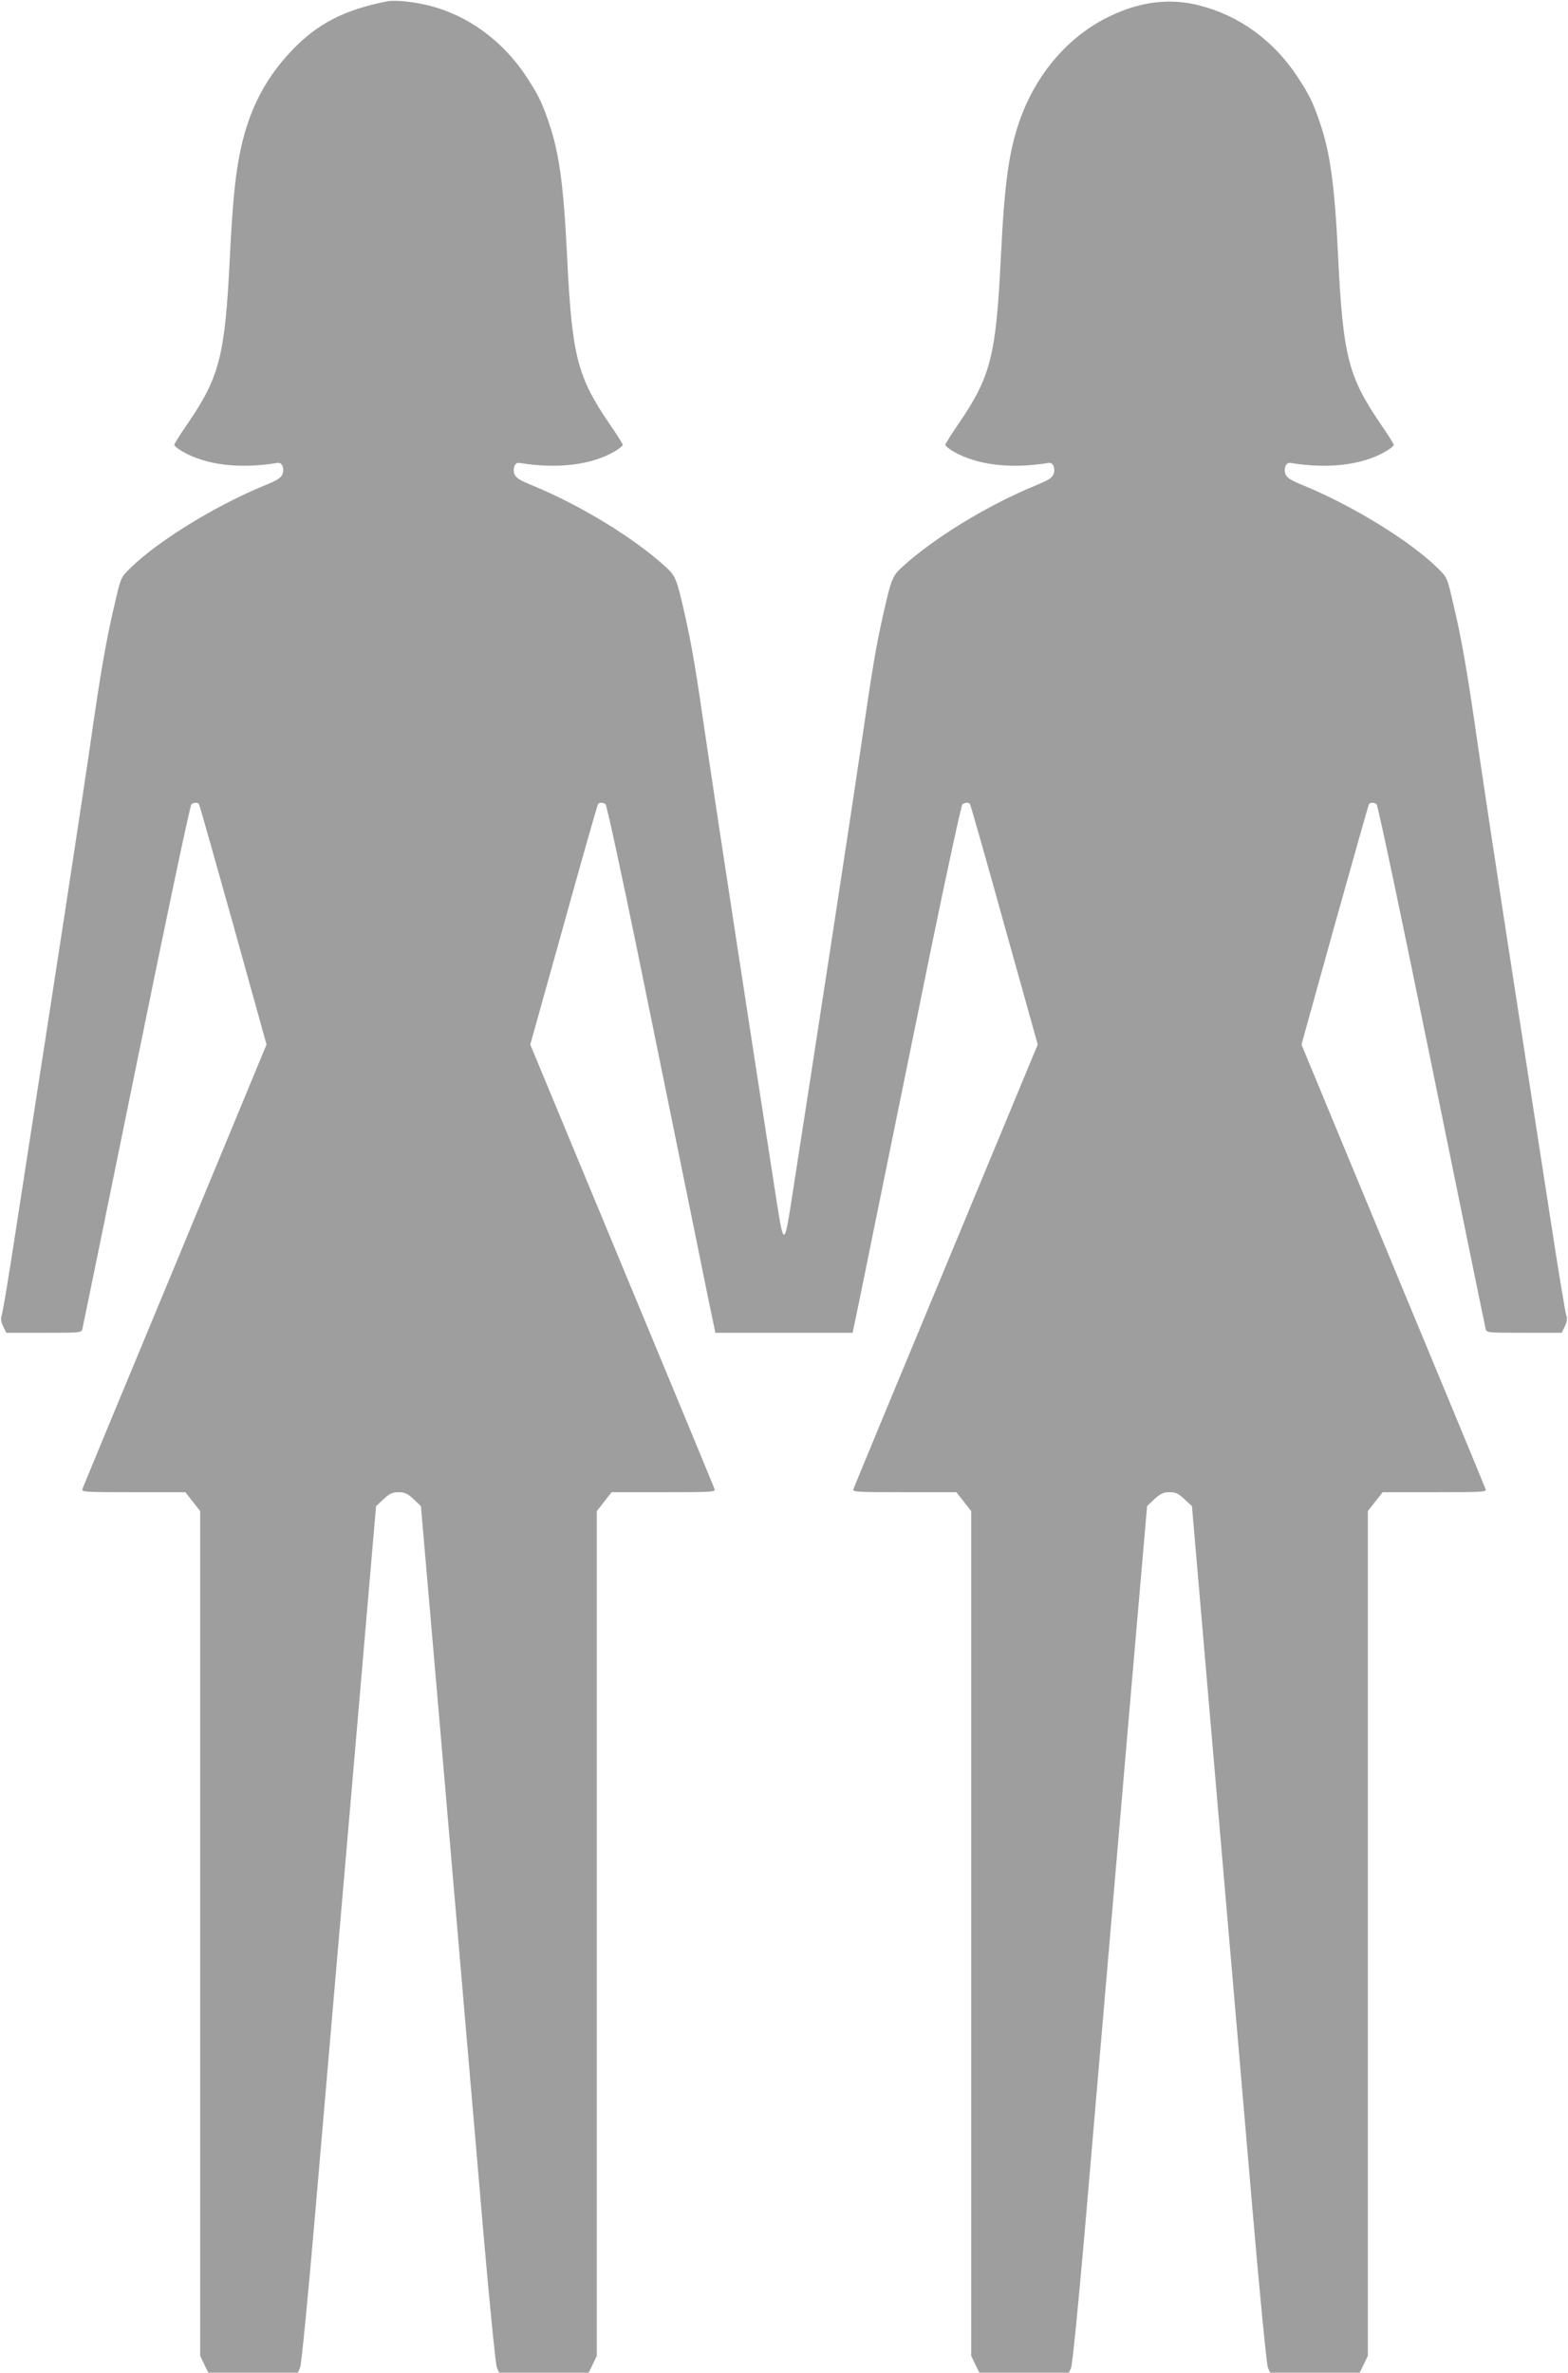
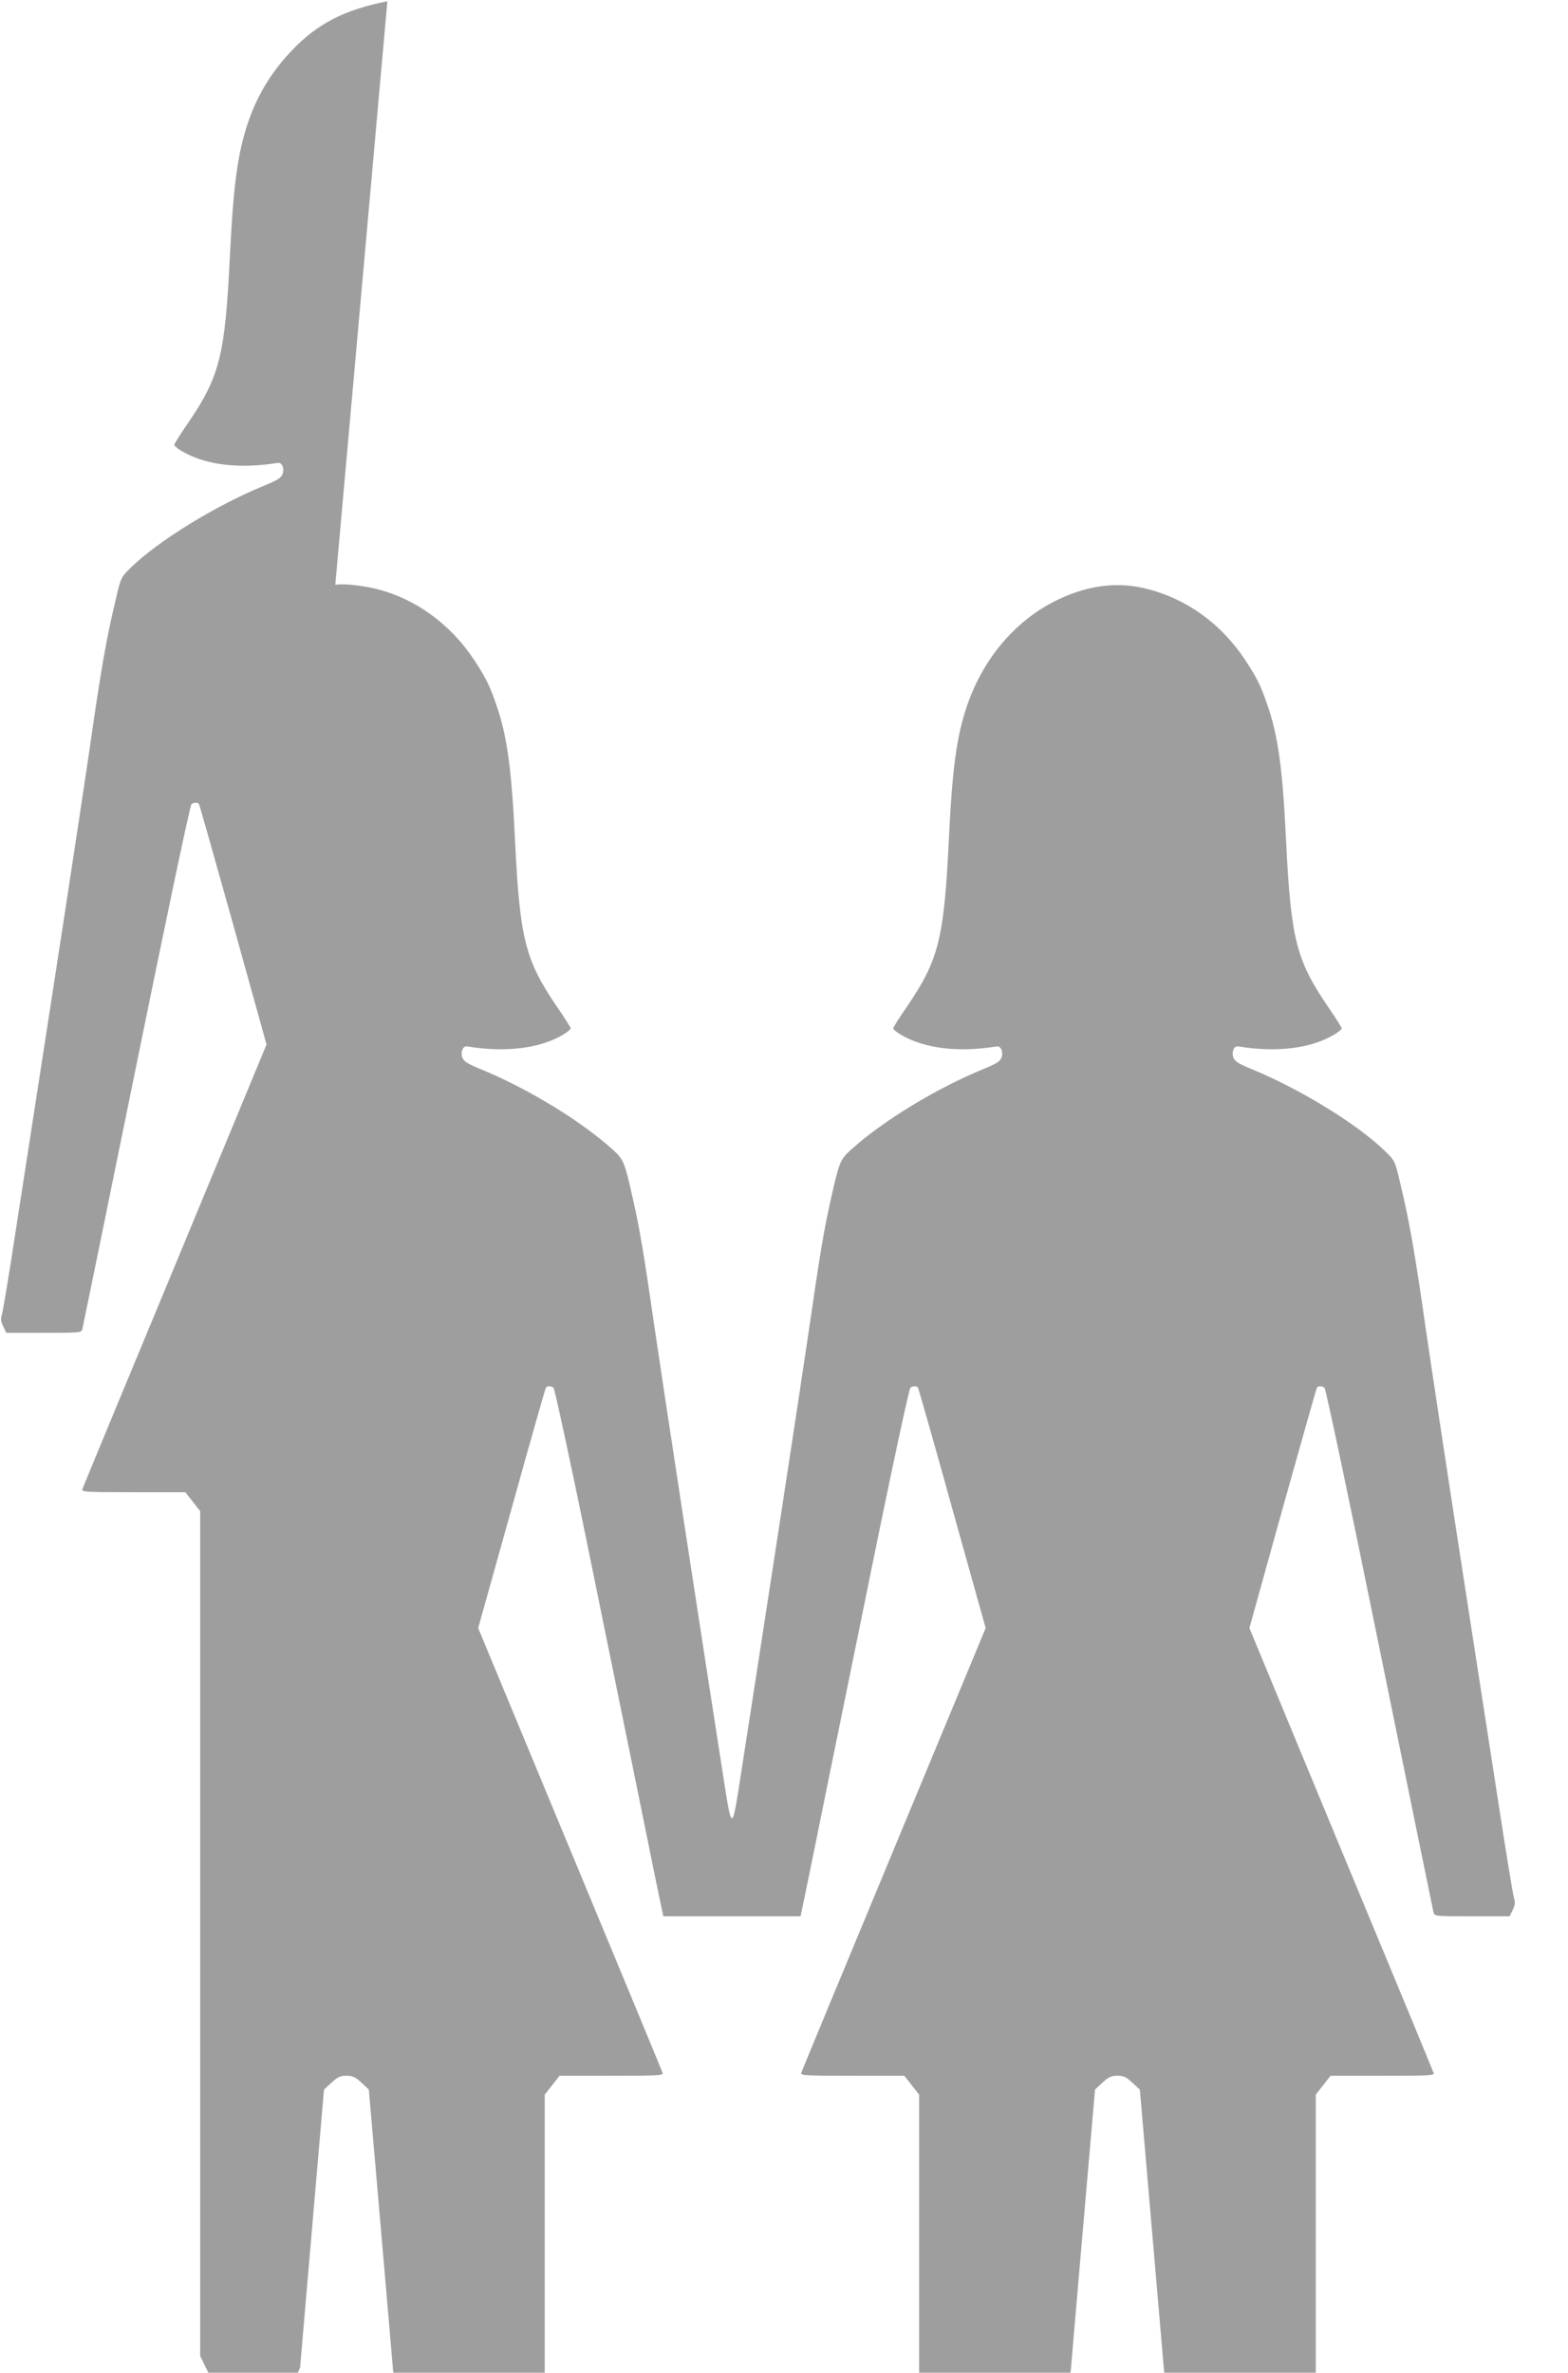
<svg xmlns="http://www.w3.org/2000/svg" version="1.0" width="846pt" height="1280pt" viewBox="0 0 846 1280" preserveAspectRatio="xMidYMid meet">
  <g transform="translate(0,1280) scale(0.1,-0.1)" fill="#9e9e9e" stroke="none">
-     <path d="M2090 12793 c-231 -45 -379 -121 -517 -267 -149 -157 -237 -333 -282 -568 -24 -127 -37 -269 -51 -548 -26 -529 -55 -642 -226 -893 -41 -59 -74 -112 -74 -117 0 -5 19 -21 43 -35 127 -74 310 -96 516 -62 22 3 36 -28 26 -59 -8 -22 -27 -34 -100 -64 -261 -107 -572 -298 -720 -443 -53 -52 -53 -52 -83 -182 -48 -200 -77 -366 -137 -785 -31 -212 -119 -792 -196 -1290 -77 -498 -169 -1094 -205 -1325 -35 -231 -69 -433 -74 -448 -7 -21 -5 -37 7 -62 l17 -35 203 0 c202 0 203 0 208 23 3 12 134 652 291 1422 157 772 290 1403 297 1407 16 10 35 10 41 -1 3 -5 86 -298 185 -652 l179 -644 -493 -1190 c-272 -654 -497 -1198 -500 -1207 -7 -17 10 -18 274 -18 l281 0 40 -51 40 -51 0 -2279 0 -2278 22 -46 22 -45 241 0 242 0 12 27 c7 15 42 372 82 837 38 446 128 1486 199 2311 l129 1500 40 37 c33 31 48 38 81 38 33 0 48 -7 81 -37 l40 -38 90 -1040 c138 -1612 184 -2145 248 -2891 34 -387 65 -702 72 -717 l12 -27 242 0 241 0 22 45 22 46 0 2278 0 2279 40 51 40 51 281 0 c264 0 281 1 274 18 -3 9 -228 553 -500 1207 l-494 1190 180 644 c98 354 182 647 185 652 6 11 25 11 41 1 6 -4 84 -363 173 -797 299 -1467 339 -1660 374 -1835 20 -96 38 -185 41 -197 l5 -23 370 0 370 0 5 23 c3 12 21 101 41 197 35 175 75 368 374 1835 89 434 167 793 173 797 16 10 35 10 41 -1 3 -5 87 -298 185 -652 l180 -644 -494 -1190 c-272 -654 -497 -1198 -500 -1207 -7 -17 10 -18 274 -18 l281 0 40 -51 40 -51 0 -2279 0 -2278 22 -46 22 -45 241 0 242 0 12 27 c7 15 38 330 72 717 64 746 110 1279 248 2891 l90 1040 40 38 c33 30 48 37 81 37 33 0 48 -7 81 -38 l40 -37 129 -1500 c71 -825 161 -1865 199 -2311 40 -465 75 -822 82 -837 l12 -27 242 0 241 0 22 45 22 46 0 2278 0 2279 40 51 40 51 281 0 c264 0 281 1 274 17 -3 10 -228 554 -500 1208 l-493 1190 179 644 c99 354 182 647 185 652 6 11 25 11 41 1 7 -4 140 -635 297 -1407 157 -770 288 -1410 291 -1422 5 -23 6 -23 208 -23 l203 0 17 35 c12 25 14 41 7 62 -5 15 -44 249 -85 518 -42 270 -134 866 -205 1325 -71 459 -154 1008 -185 1220 -60 419 -89 585 -137 785 -30 130 -30 130 -83 182 -148 145 -459 336 -720 443 -73 30 -92 42 -100 64 -10 31 4 62 26 59 206 -34 389 -12 516 62 24 14 43 30 43 35 0 5 -33 58 -74 117 -171 251 -200 364 -226 893 -19 398 -44 573 -102 738 -36 105 -57 145 -117 237 -129 196 -314 331 -531 386 -155 40 -315 21 -477 -56 -225 -106 -402 -310 -492 -567 -58 -166 -82 -340 -101 -738 -26 -529 -55 -642 -226 -893 -41 -59 -74 -112 -74 -117 0 -5 19 -21 43 -35 127 -74 310 -96 516 -62 22 3 36 -28 26 -59 -8 -22 -27 -34 -100 -64 -253 -104 -541 -279 -712 -434 -59 -53 -64 -67 -108 -262 -39 -173 -59 -293 -120 -714 -45 -309 -253 -1667 -378 -2468 -34 -217 -40 -217 -74 0 -125 801 -333 2159 -378 2468 -61 421 -81 541 -120 714 -44 195 -49 209 -108 262 -171 155 -459 330 -712 434 -73 30 -92 42 -100 64 -10 31 4 62 26 59 206 -34 389 -12 516 62 24 14 43 30 43 35 0 5 -33 58 -74 117 -171 251 -200 364 -226 893 -19 398 -44 573 -102 738 -36 105 -57 145 -117 237 -128 195 -316 332 -526 385 -85 21 -184 31 -225 23z" />
+     <path d="M2090 12793 c-231 -45 -379 -121 -517 -267 -149 -157 -237 -333 -282 -568 -24 -127 -37 -269 -51 -548 -26 -529 -55 -642 -226 -893 -41 -59 -74 -112 -74 -117 0 -5 19 -21 43 -35 127 -74 310 -96 516 -62 22 3 36 -28 26 -59 -8 -22 -27 -34 -100 -64 -261 -107 -572 -298 -720 -443 -53 -52 -53 -52 -83 -182 -48 -200 -77 -366 -137 -785 -31 -212 -119 -792 -196 -1290 -77 -498 -169 -1094 -205 -1325 -35 -231 -69 -433 -74 -448 -7 -21 -5 -37 7 -62 l17 -35 203 0 c202 0 203 0 208 23 3 12 134 652 291 1422 157 772 290 1403 297 1407 16 10 35 10 41 -1 3 -5 86 -298 185 -652 l179 -644 -493 -1190 c-272 -654 -497 -1198 -500 -1207 -7 -17 10 -18 274 -18 l281 0 40 -51 40 -51 0 -2279 0 -2278 22 -46 22 -45 241 0 242 0 12 27 l129 1500 40 37 c33 31 48 38 81 38 33 0 48 -7 81 -37 l40 -38 90 -1040 c138 -1612 184 -2145 248 -2891 34 -387 65 -702 72 -717 l12 -27 242 0 241 0 22 45 22 46 0 2278 0 2279 40 51 40 51 281 0 c264 0 281 1 274 18 -3 9 -228 553 -500 1207 l-494 1190 180 644 c98 354 182 647 185 652 6 11 25 11 41 1 6 -4 84 -363 173 -797 299 -1467 339 -1660 374 -1835 20 -96 38 -185 41 -197 l5 -23 370 0 370 0 5 23 c3 12 21 101 41 197 35 175 75 368 374 1835 89 434 167 793 173 797 16 10 35 10 41 -1 3 -5 87 -298 185 -652 l180 -644 -494 -1190 c-272 -654 -497 -1198 -500 -1207 -7 -17 10 -18 274 -18 l281 0 40 -51 40 -51 0 -2279 0 -2278 22 -46 22 -45 241 0 242 0 12 27 c7 15 38 330 72 717 64 746 110 1279 248 2891 l90 1040 40 38 c33 30 48 37 81 37 33 0 48 -7 81 -38 l40 -37 129 -1500 c71 -825 161 -1865 199 -2311 40 -465 75 -822 82 -837 l12 -27 242 0 241 0 22 45 22 46 0 2278 0 2279 40 51 40 51 281 0 c264 0 281 1 274 17 -3 10 -228 554 -500 1208 l-493 1190 179 644 c99 354 182 647 185 652 6 11 25 11 41 1 7 -4 140 -635 297 -1407 157 -770 288 -1410 291 -1422 5 -23 6 -23 208 -23 l203 0 17 35 c12 25 14 41 7 62 -5 15 -44 249 -85 518 -42 270 -134 866 -205 1325 -71 459 -154 1008 -185 1220 -60 419 -89 585 -137 785 -30 130 -30 130 -83 182 -148 145 -459 336 -720 443 -73 30 -92 42 -100 64 -10 31 4 62 26 59 206 -34 389 -12 516 62 24 14 43 30 43 35 0 5 -33 58 -74 117 -171 251 -200 364 -226 893 -19 398 -44 573 -102 738 -36 105 -57 145 -117 237 -129 196 -314 331 -531 386 -155 40 -315 21 -477 -56 -225 -106 -402 -310 -492 -567 -58 -166 -82 -340 -101 -738 -26 -529 -55 -642 -226 -893 -41 -59 -74 -112 -74 -117 0 -5 19 -21 43 -35 127 -74 310 -96 516 -62 22 3 36 -28 26 -59 -8 -22 -27 -34 -100 -64 -253 -104 -541 -279 -712 -434 -59 -53 -64 -67 -108 -262 -39 -173 -59 -293 -120 -714 -45 -309 -253 -1667 -378 -2468 -34 -217 -40 -217 -74 0 -125 801 -333 2159 -378 2468 -61 421 -81 541 -120 714 -44 195 -49 209 -108 262 -171 155 -459 330 -712 434 -73 30 -92 42 -100 64 -10 31 4 62 26 59 206 -34 389 -12 516 62 24 14 43 30 43 35 0 5 -33 58 -74 117 -171 251 -200 364 -226 893 -19 398 -44 573 -102 738 -36 105 -57 145 -117 237 -128 195 -316 332 -526 385 -85 21 -184 31 -225 23z" />
  </g>
</svg>